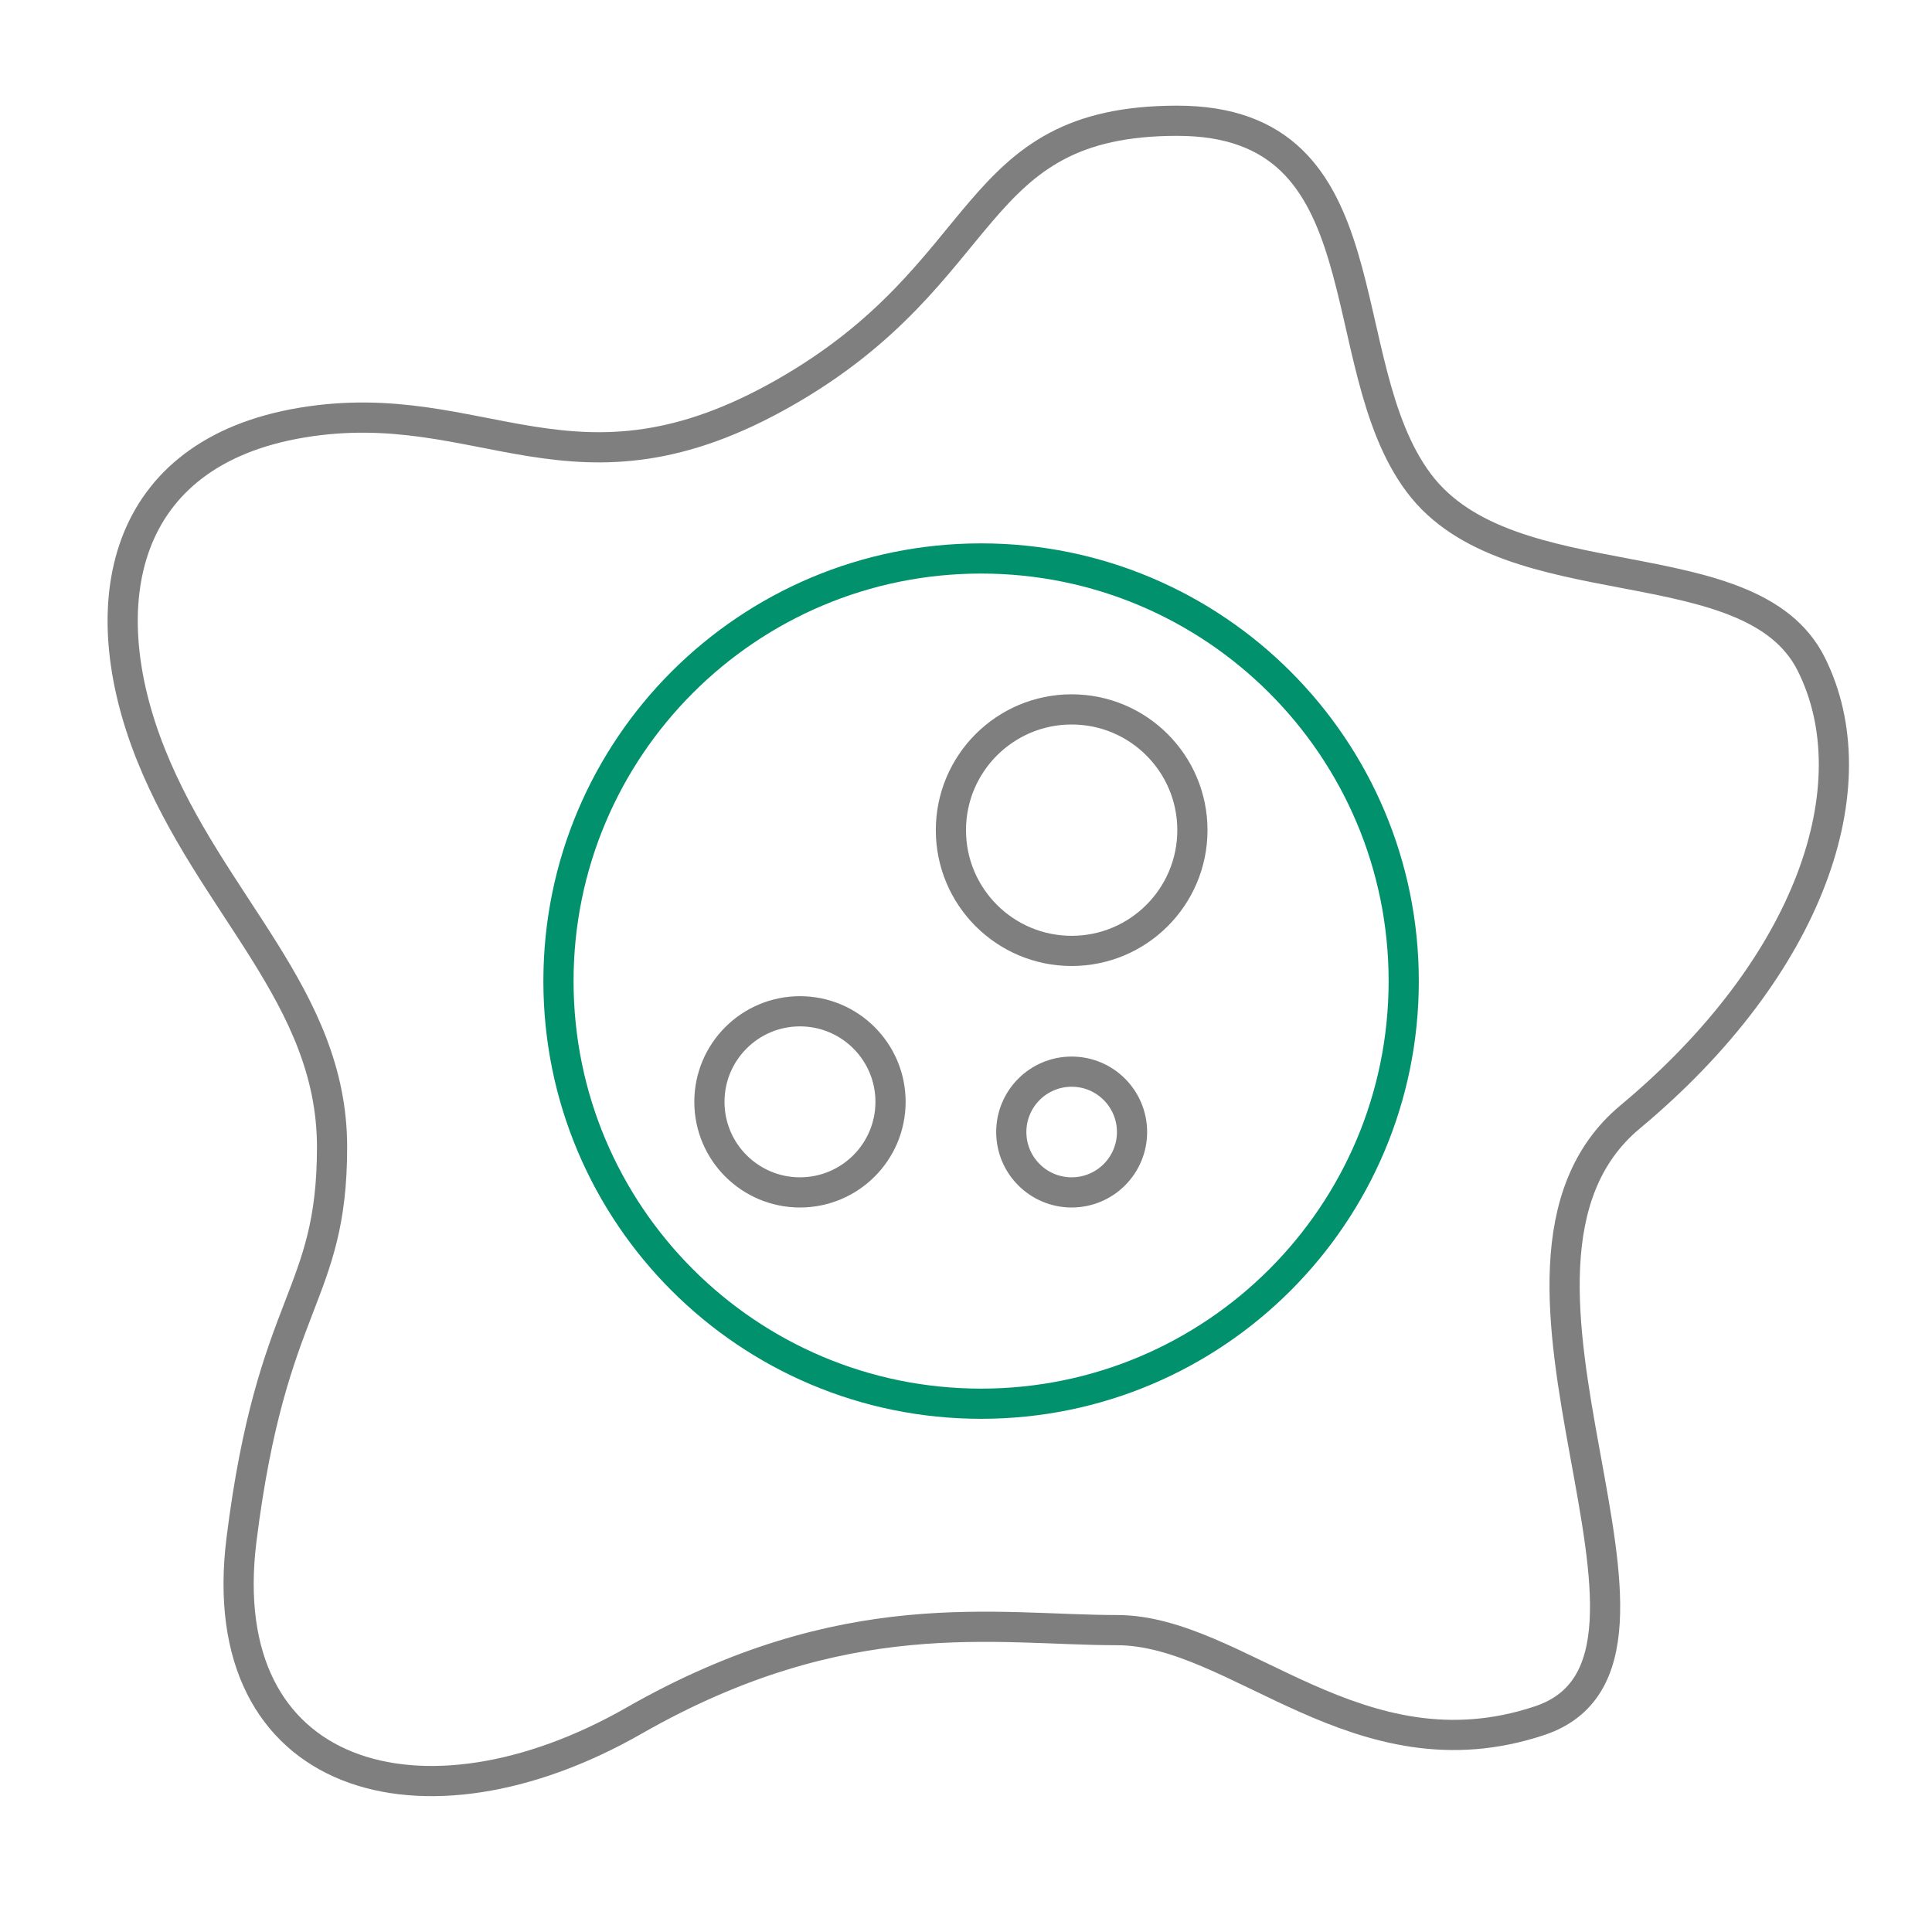
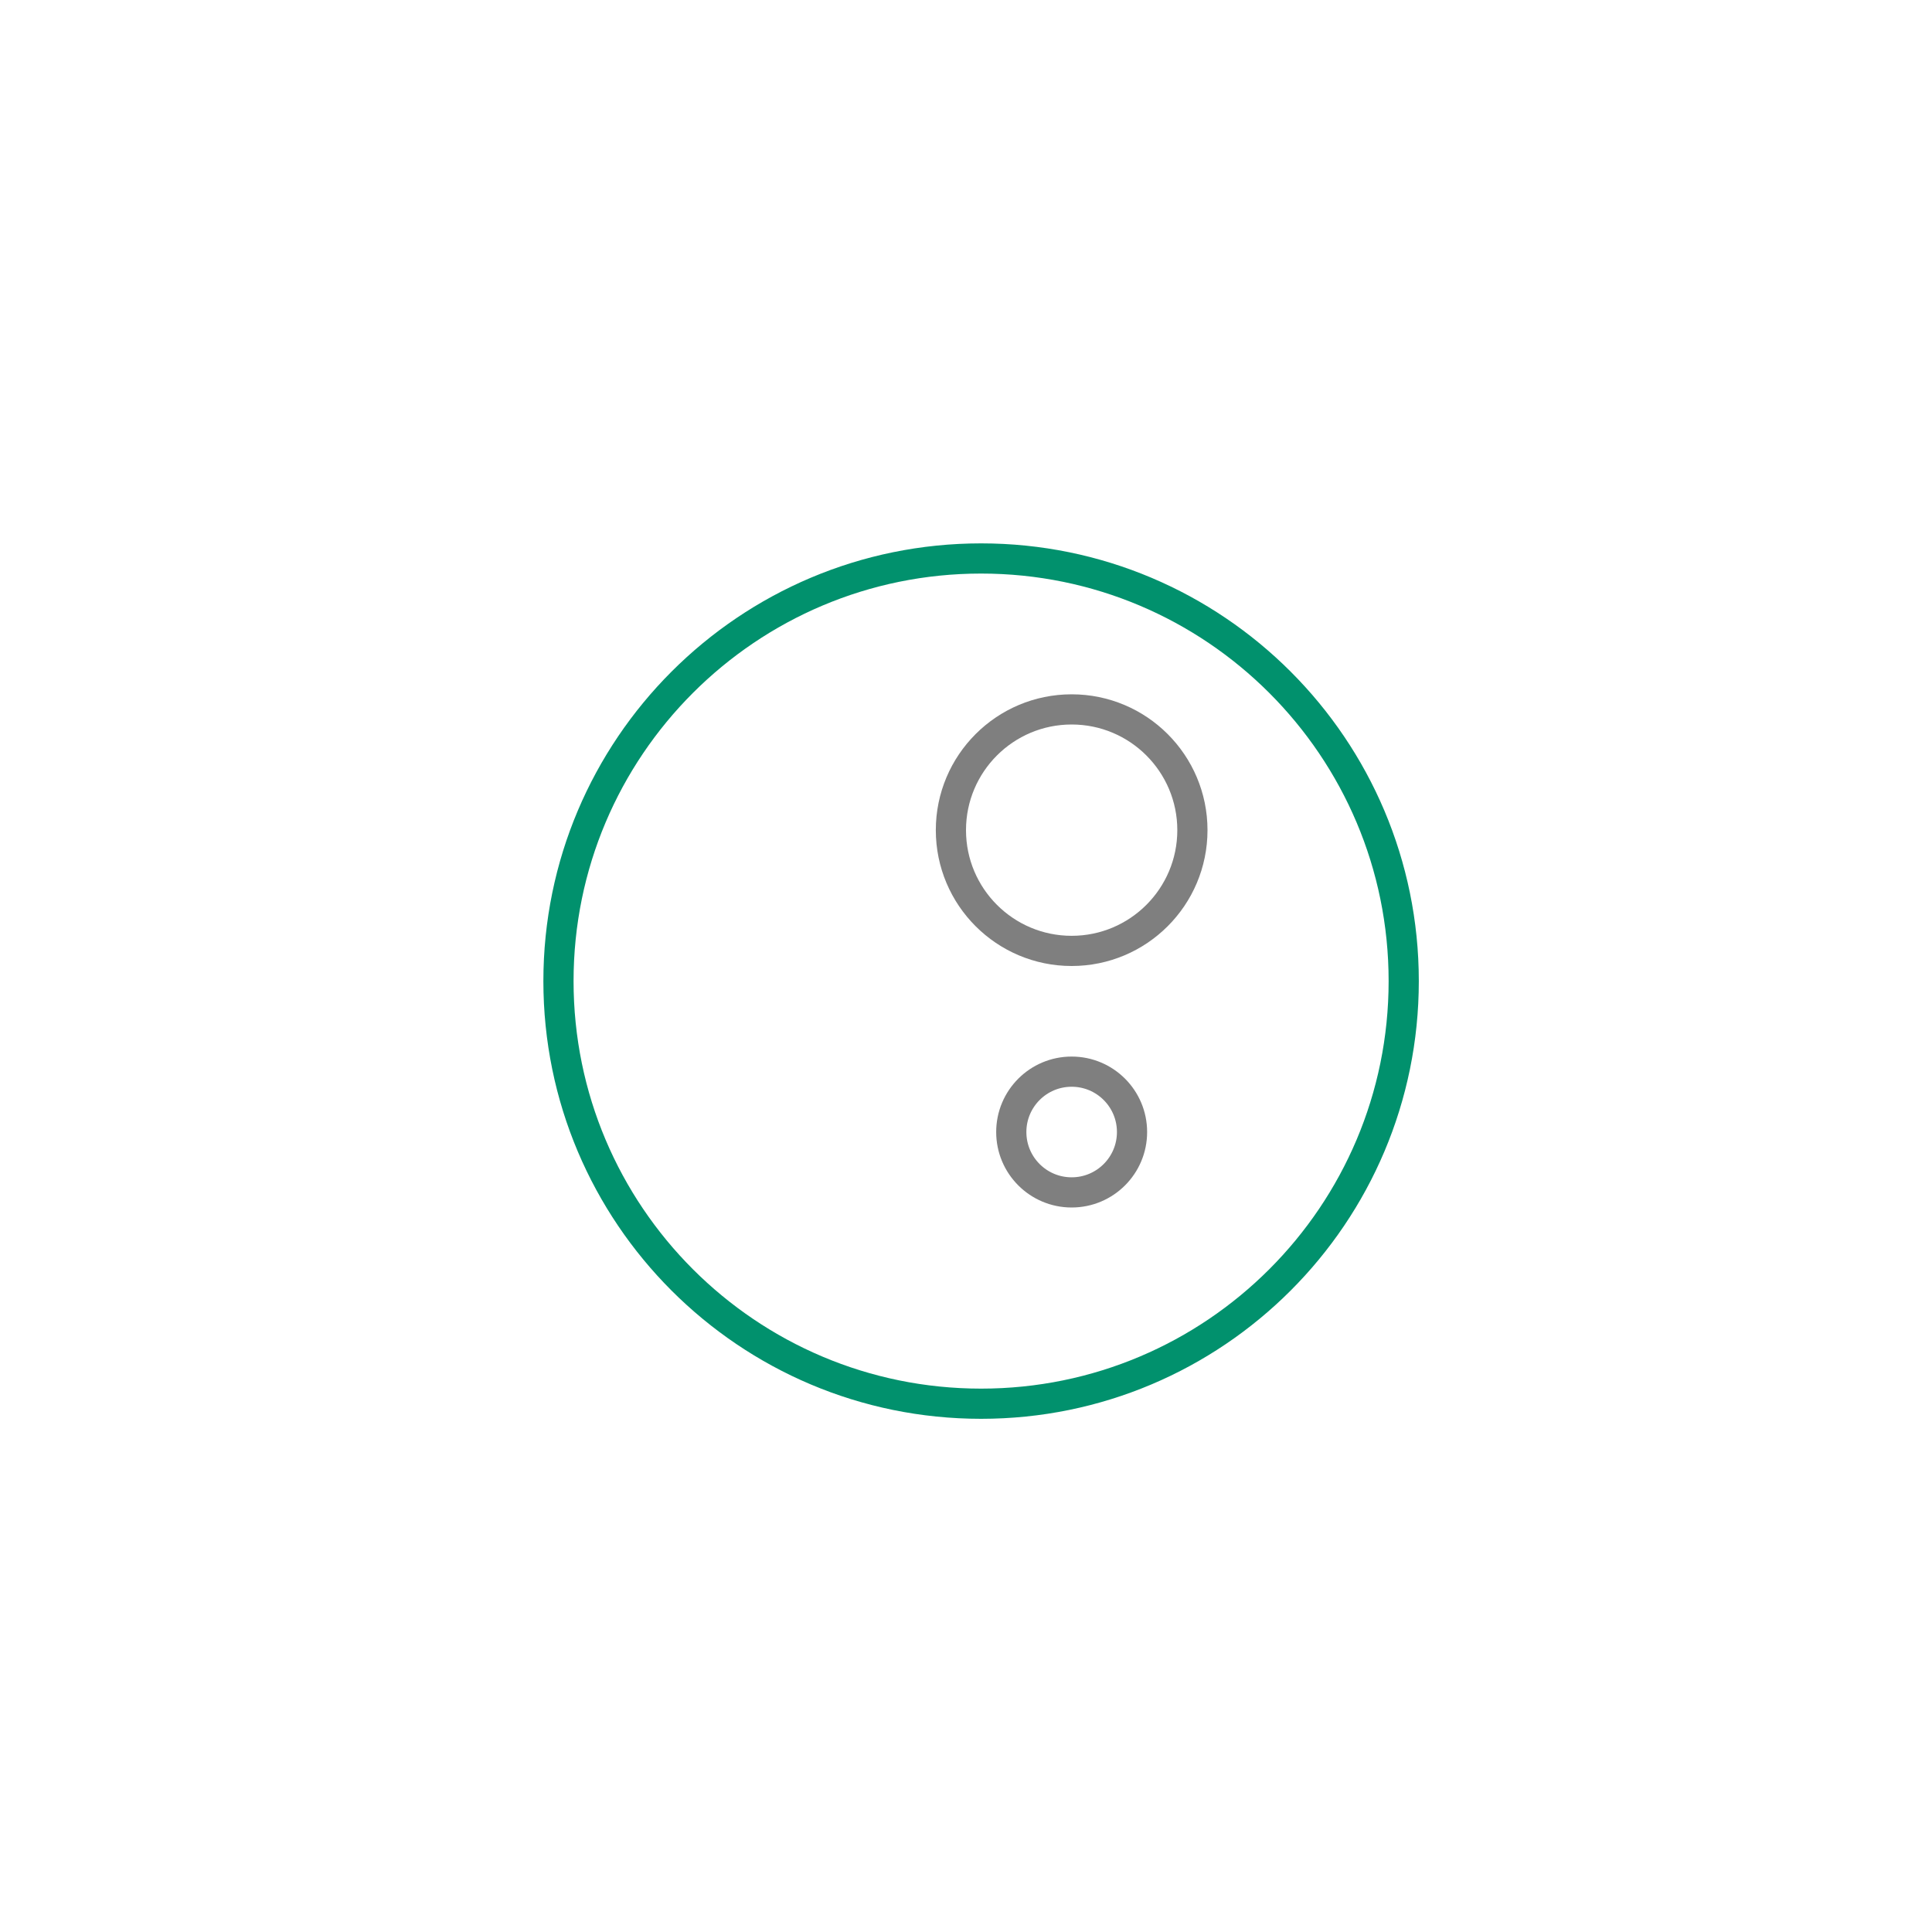
<svg xmlns="http://www.w3.org/2000/svg" width="64" height="64" viewBox="0 0 64 64" fill="none">
  <g clip-path="url(#clip0_19352_59022)">
    <path d="M32.5 46.5C40.232 46.5 46.5 40.232 46.5 32.5C46.5 24.768 40.232 18.5 32.5 18.5C24.768 18.5 18.5 24.768 18.5 32.5C18.5 40.232 24.768 46.5 32.5 46.5Z" stroke="#01916D" />
-     <path fill-rule="evenodd" clip-rule="evenodd" d="M37 54C33 54 28 53 21 57C14 61 7 59 8 51C9 43 11 43 11 38C11 33 7 30 5 25C3 20 4 15 10 14C16 13 19 17 26 13C33 9 32 4 39 4C46 4 44 12 47 16C50 20 58 18 60 22C62 26 60 32 54 37C48 42 57 55 51 57C45 59 41 54 37 54Z" stroke="#7F7F7F" />
-     <path d="M26.5 39.5C28.157 39.5 29.5 38.157 29.5 36.5C29.5 34.843 28.157 33.5 26.5 33.5C24.843 33.5 23.5 34.843 23.5 36.5C23.5 38.157 24.843 39.5 26.5 39.5Z" stroke="#7F7F7F" />
    <path d="M35.5 39.5C36.605 39.5 37.5 38.605 37.5 37.5C37.5 36.395 36.605 35.5 35.5 35.5C34.395 35.5 33.5 36.395 33.5 37.5C33.5 38.605 34.395 39.5 35.5 39.5Z" stroke="#7F7F7F" />
    <path d="M35.5 31.5C37.709 31.5 39.5 29.709 39.5 27.5C39.5 25.291 37.709 23.5 35.5 23.5C33.291 23.5 31.5 25.291 31.5 27.5C31.5 29.709 33.291 31.5 35.5 31.5Z" stroke="#7F7F7F" />
  </g>
  <defs>
    <clipPath id="clip0_19352_59022">
      <rect width="64" height="64" fill="white" />
    </clipPath>
  </defs>
</svg>